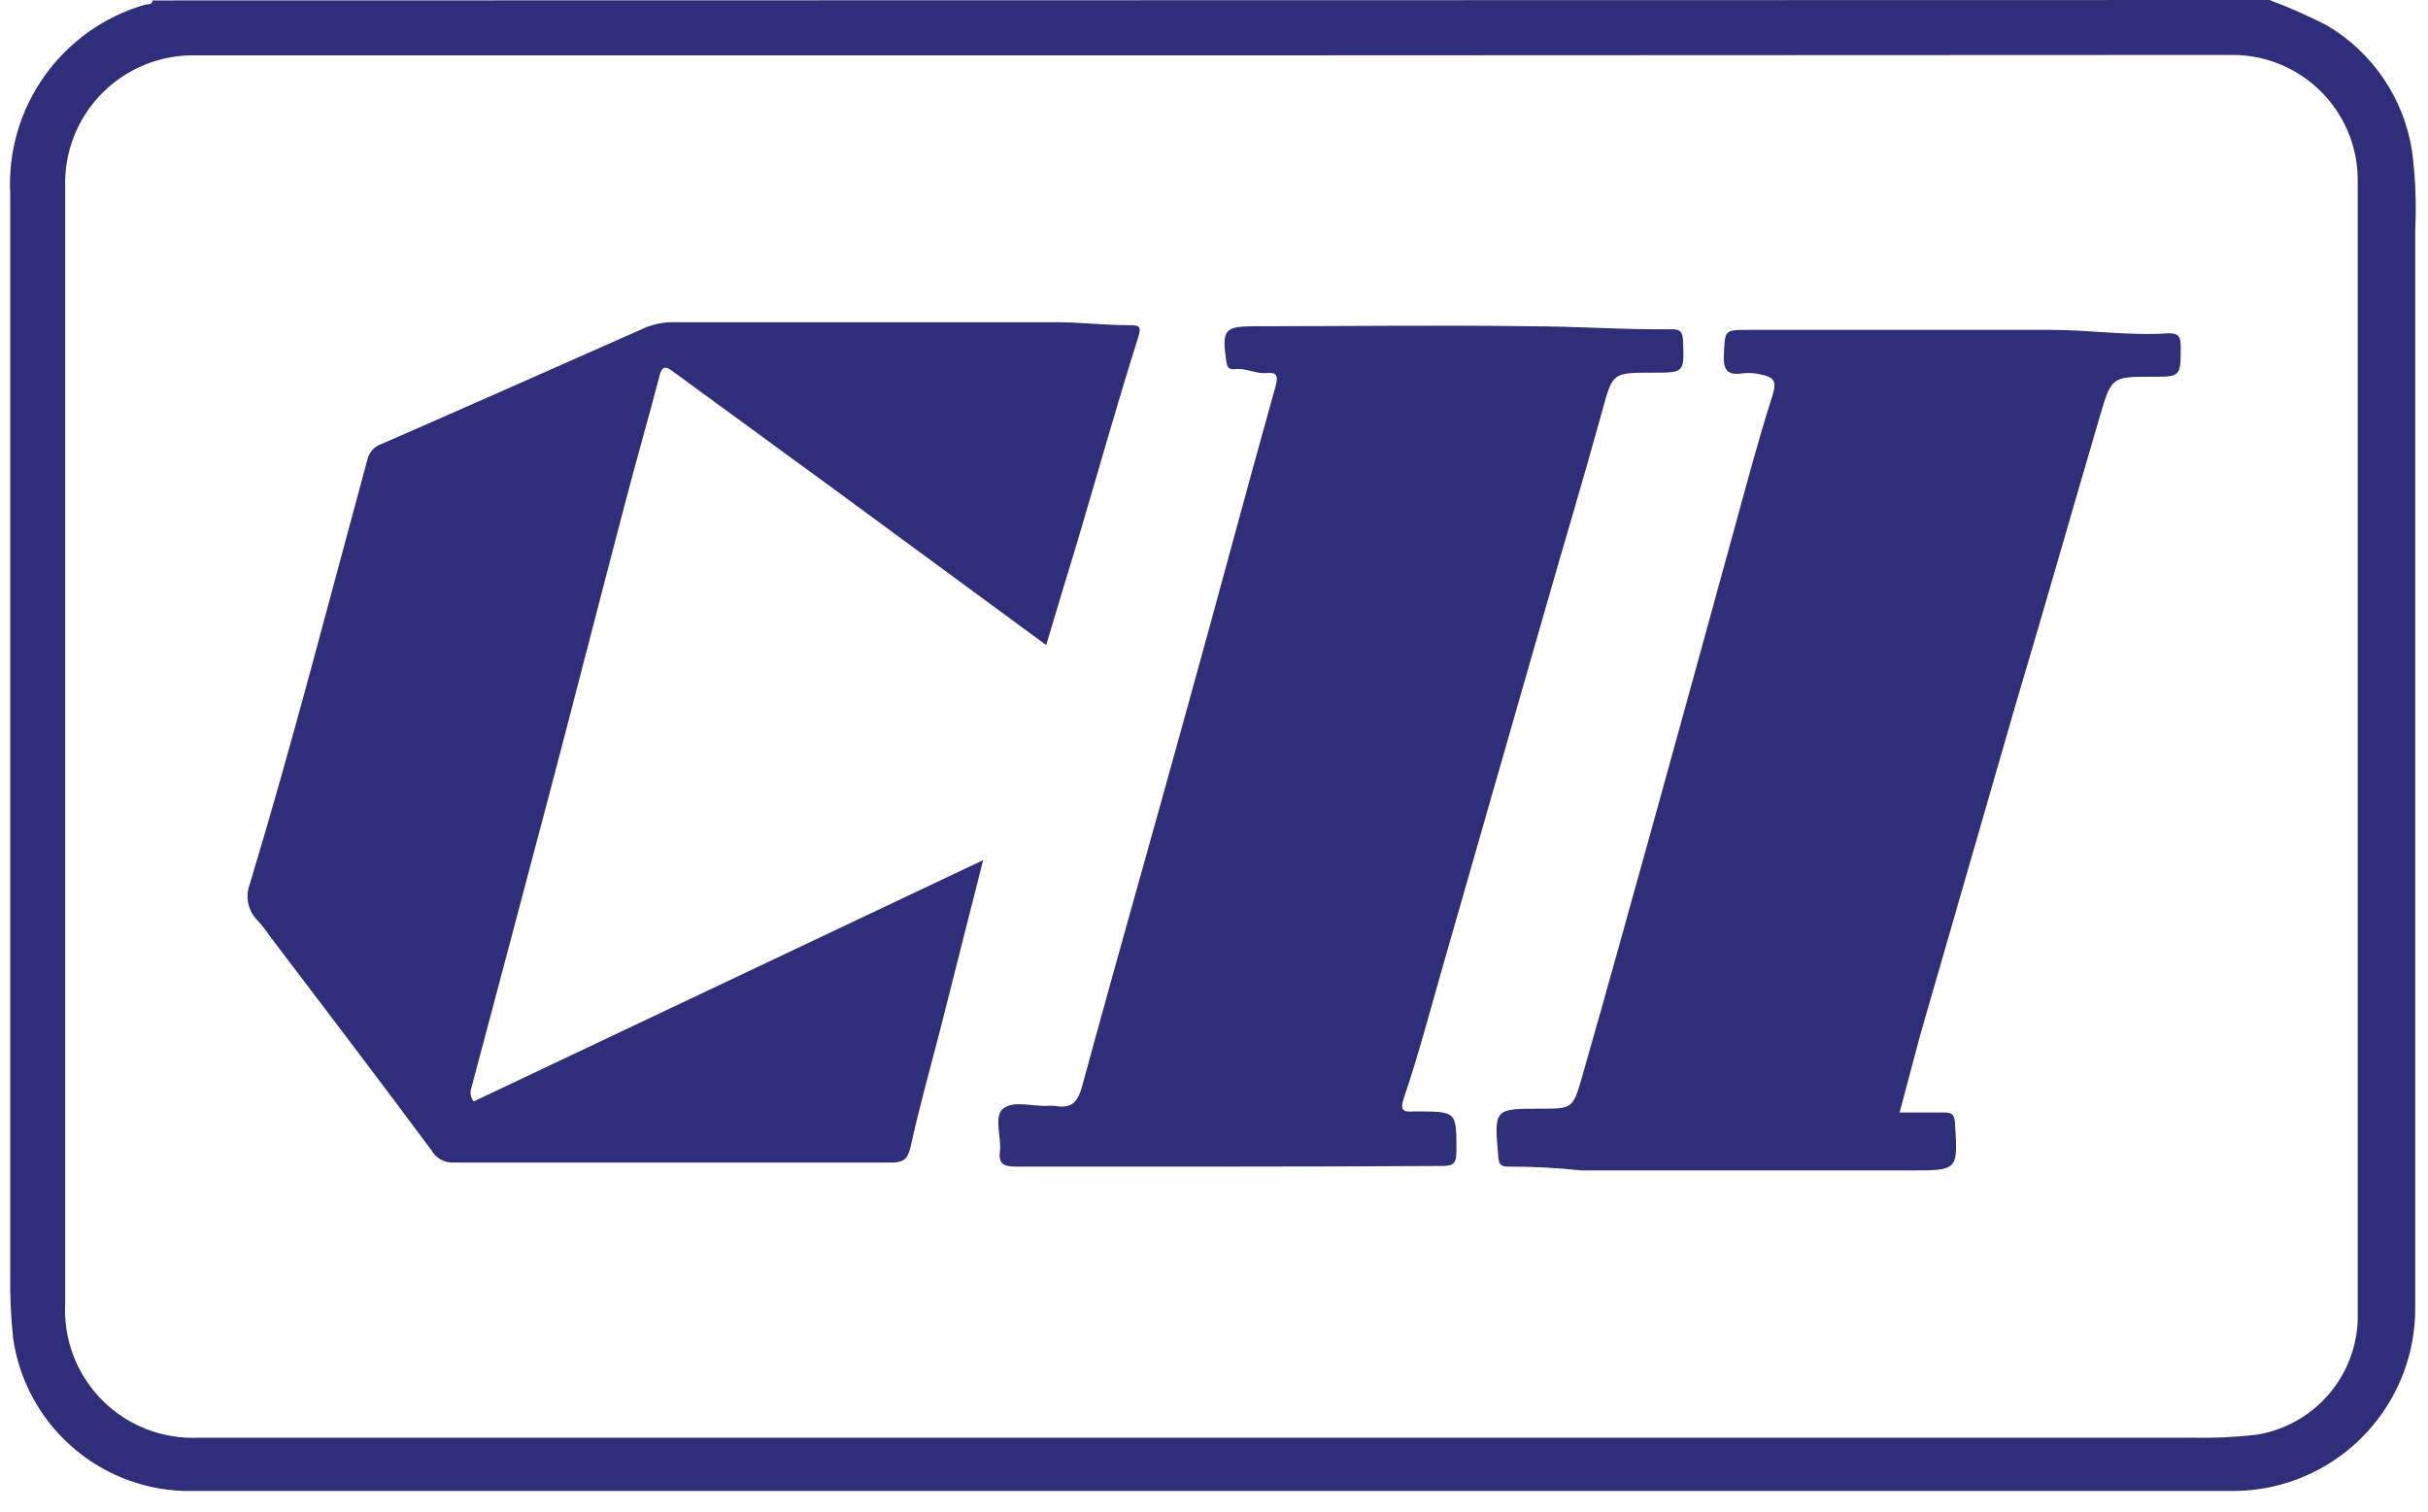
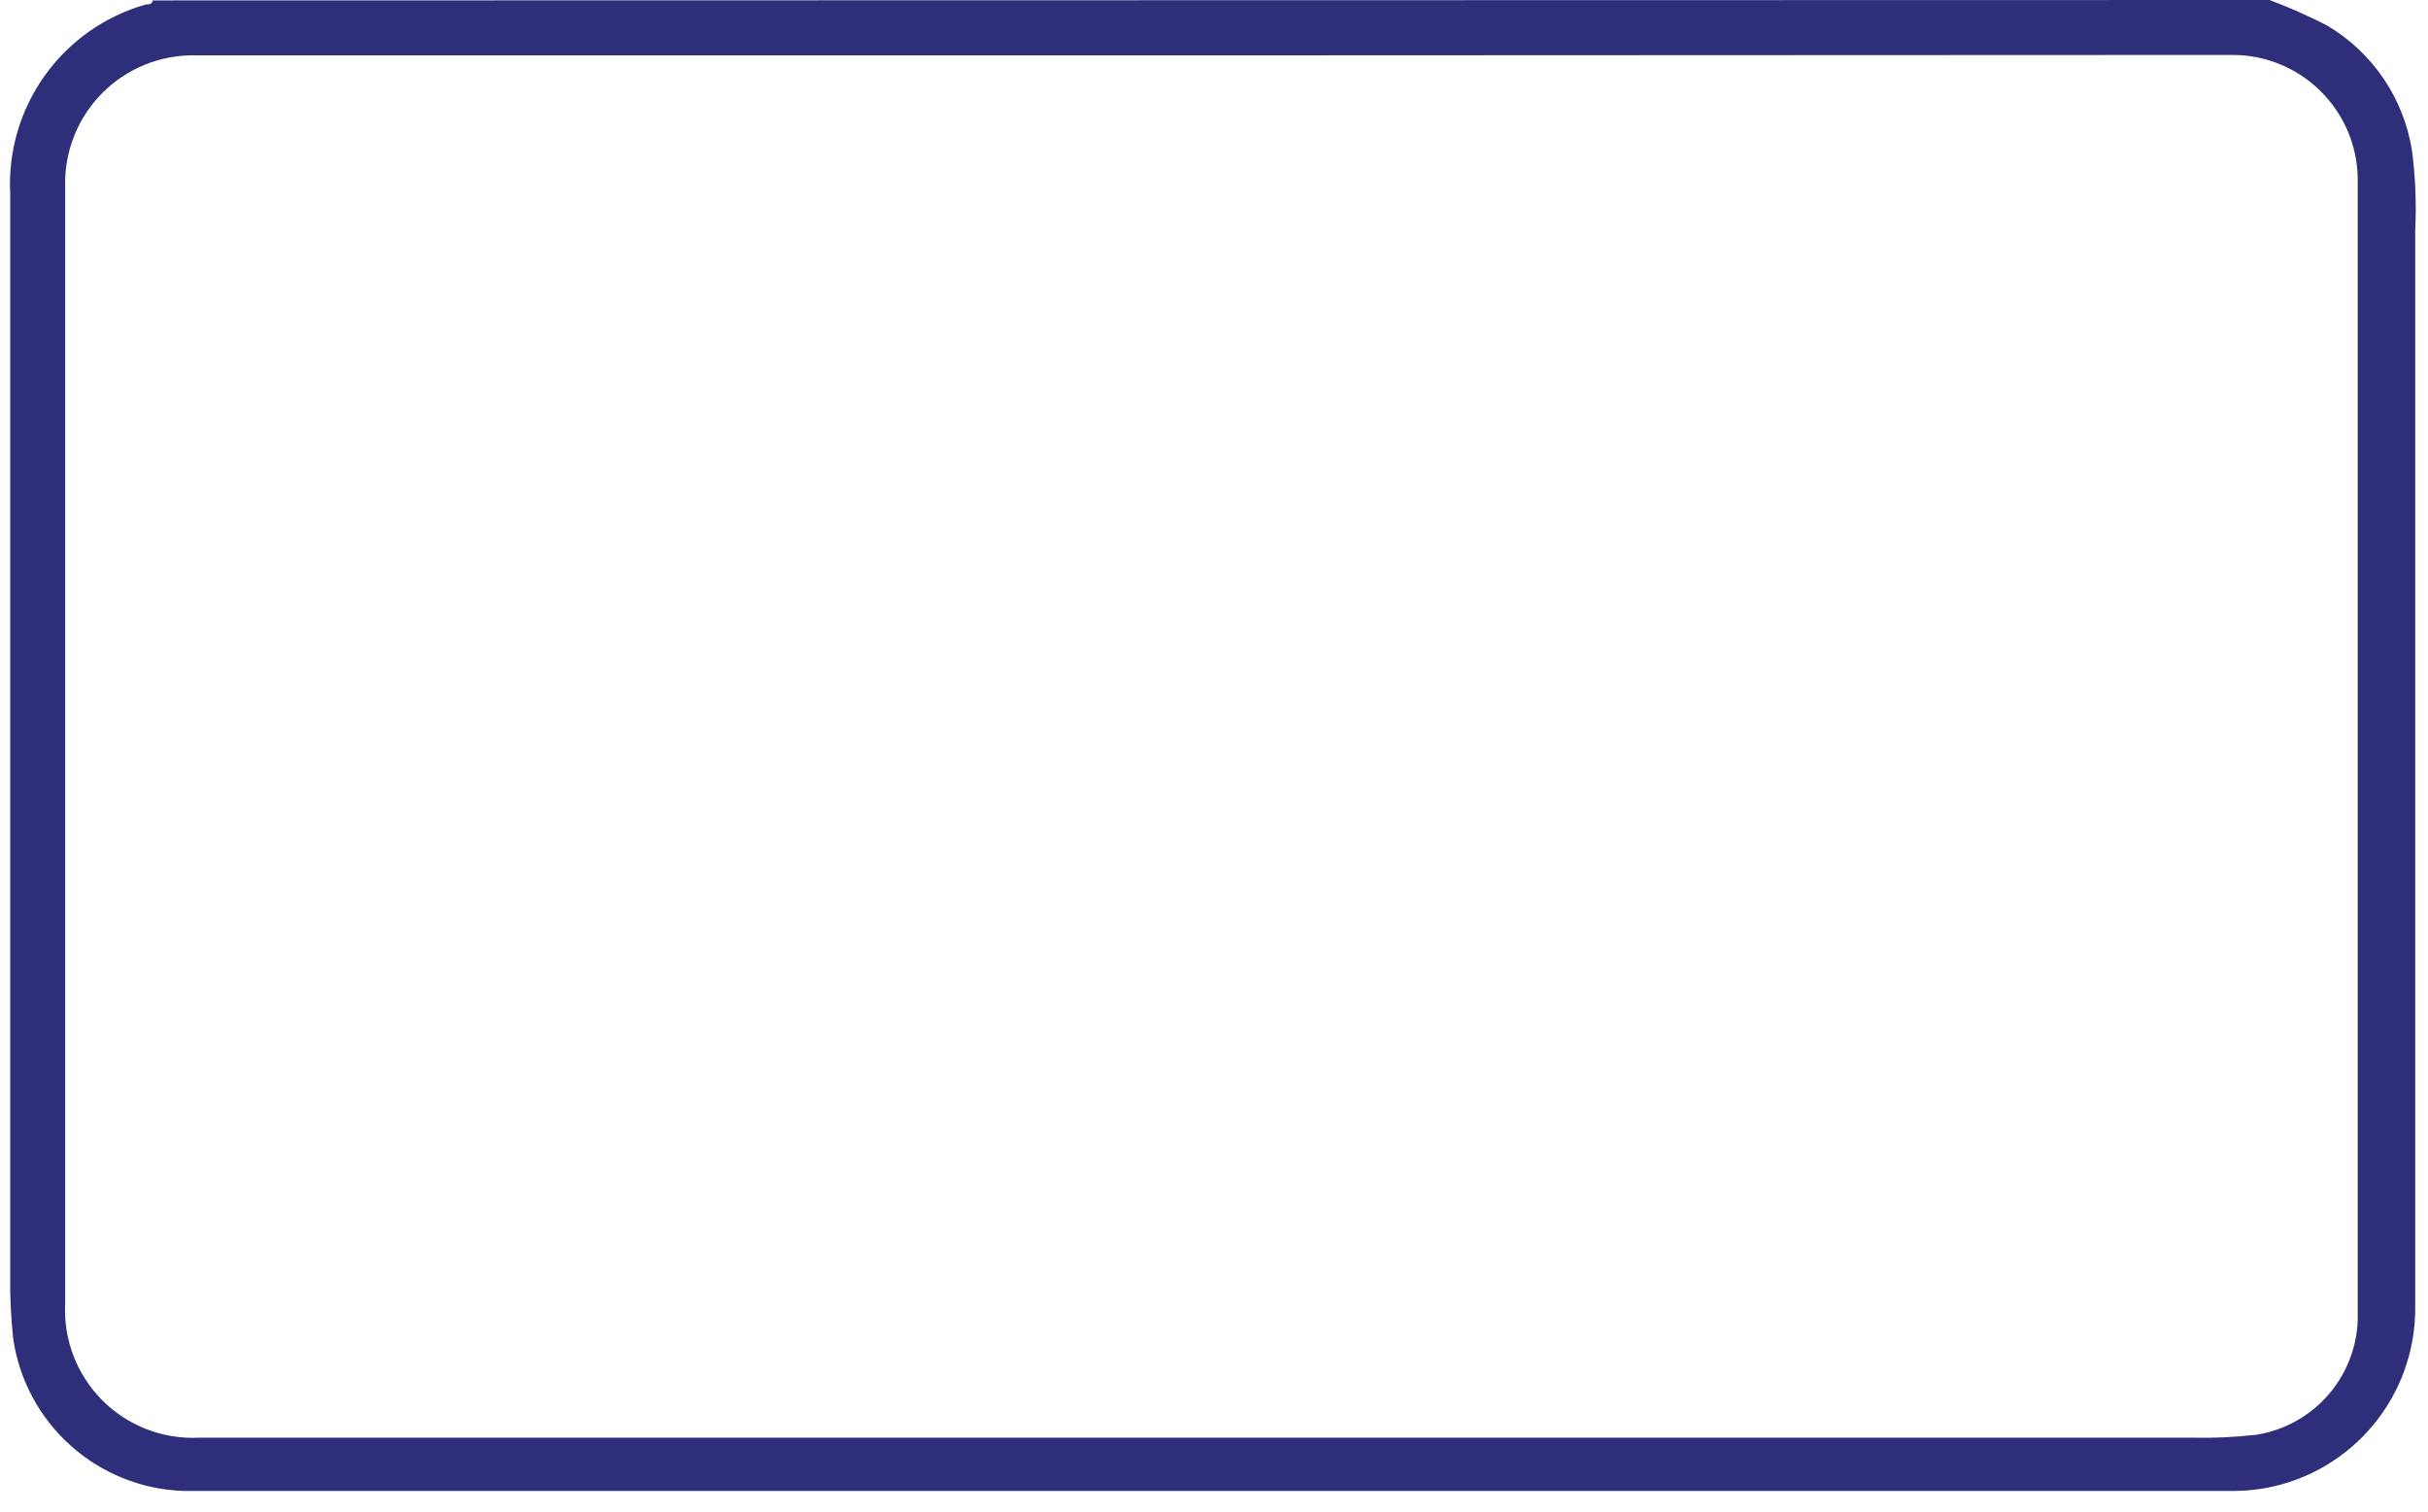
<svg xmlns="http://www.w3.org/2000/svg" width="114px" height="71px" viewBox="0 0 114 71" version="1.1">
  <title>cii</title>
  <desc>Created with Sketch.</desc>
  <defs />
  <g id="Page-1" stroke="none" stroke-width="1" fill="none" fill-rule="evenodd">
    <g id="cii" fill-rule="nonzero">
      <path d="M106.56,0 C107.478,0.346 108.376,0.743 109.25,1.19 C111.397,2.456 112.865,4.617 113.25,7.08 C113.41,8.32 113.46,9.571 113.4,10.82 C113.4,27.693 113.4,44.567 113.4,61.44 C113.402,65.569 110.46,69.113 106.4,69.87 C105.931,69.955 105.456,70.002 104.98,70.01 C72.86,70.01 40.74,70.01 8.62,70.01 C4.579,69.875 1.212,66.87 0.62,62.87 C0.511,61.857 0.464,60.839 0.48,59.82 C0.48,42.92 0.48,26.01 0.48,9.11 C0.265,5.02 2.909,1.325 6.85,0.21 C6.98,0.21 7.14,0.21 7.17,0.02 L106.56,0 Z M57,2.6 L9.2,2.6 C7.555,2.561 5.965,3.199 4.805,4.366 C3.644,5.533 3.013,7.125 3.06,8.77 C3.06,26.25 3.06,43.727 3.06,61.2 C2.971,62.892 3.601,64.543 4.796,65.746 C5.99,66.948 7.637,67.589 9.33,67.51 L102.95,67.51 C103.952,67.532 104.954,67.485 105.95,67.37 C108.612,66.942 110.601,64.694 110.7,62 C110.7,44.12 110.7,26.243 110.7,8.37 C110.651,5.173 108.057,2.601 104.86,2.58 L57,2.6 Z" id="Shape" fill="#2F2E7B" />
-       <path d="M49.12,30.29 L39.2,23 L31.55,17.41 C31.27,17.21 31.09,17.16 30.97,17.63 C30.45,19.63 29.85,21.7 29.32,23.74 C28.14,28.23 26.99,32.74 25.81,37.22 C24.63,41.7 23.36,46.46 22.13,51.09 C22.054,51.305 22.095,51.544 22.24,51.72 L46.16,40.39 L44.16,48.29 C43.68,50.15 43.16,52 42.75,53.87 C42.62,54.43 42.41,54.59 41.86,54.59 C34.993,54.59 28.13,54.59 21.27,54.59 C20.859,54.601 20.475,54.386 20.27,54.03 C17.77,50.66 15.22,47.32 12.68,43.97 C12.507,43.714 12.317,43.47 12.11,43.24 C11.647,42.792 11.497,42.111 11.73,41.51 C13.73,34.9 15.44,28.23 17.25,21.58 C17.327,21.238 17.577,20.961 17.91,20.85 C22.02,19.06 26.12,17.23 30.22,15.42 C30.654,15.226 31.125,15.127 31.6,15.13 C37.6,15.13 43.6,15.13 49.6,15.13 C50.75,15.13 51.92,15.28 53.08,15.27 C53.51,15.27 53.59,15.35 53.45,15.81 C52.45,18.97 51.56,22.15 50.62,25.32 C50.11,27 49.62,28.61 49.12,30.29 Z" id="Shape" fill="#2F2E7A" />
-       <path d="M89.19,52.24 C89.93,52.24 90.61,52.24 91.29,52.24 C91.66,52.24 91.76,52.35 91.79,52.72 C91.93,54.96 91.95,54.96 89.71,54.96 C84.56,54.96 79.42,54.96 74.27,54.96 C73.114,54.838 71.952,54.778 70.79,54.78 C70.45,54.78 70.38,54.65 70.35,54.33 C70.15,52.06 70.14,52.06 72.35,52.06 C73.81,52.06 73.85,52.06 74.27,50.61 C75.43,46.55 76.56,42.48 77.69,38.41 C78.9,34.05 80.1,29.68 81.3,25.31 C81.92,23.06 82.51,20.8 83.22,18.58 C83.44,17.88 83.28,17.71 82.66,17.58 C82.385,17.516 82.101,17.499 81.82,17.53 C81.1,17.64 80.9,17.37 80.94,16.65 C81,15.49 80.94,15.49 82.13,15.49 L96.28,15.49 C98.13,15.49 99.97,15.78 101.82,15.65 C102.29,15.65 102.38,15.81 102.39,16.24 C102.39,17.69 102.39,17.69 101.06,17.69 C99.17,17.69 99.14,17.69 98.61,19.49 C97.27,24.05 95.97,28.62 94.61,33.18 L90.15,48.63 L89.19,52.24 Z" id="Shape" fill="#2F2E79" />
-       <path d="M57.72,54.78 C54.4,54.78 51.09,54.78 47.72,54.78 C47.15,54.78 46.87,54.68 46.95,54.05 C47.03,53.42 46.64,52.42 47.11,52.05 C47.58,51.68 48.41,51.94 49.11,51.93 C49.253,51.916 49.397,51.916 49.54,51.93 C50.33,52.07 50.61,51.76 50.83,50.93 C52.46,44.93 54.18,38.93 55.83,32.93 C57.2,28 58.51,23.06 59.89,18.14 C60.05,17.56 59.89,17.48 59.43,17.52 C58.97,17.56 58.43,17.25 57.92,17.34 C57.65,17.34 57.62,17.2 57.58,16.98 C57.36,15.47 57.48,15.32 58.95,15.32 C63.24,15.32 67.53,15.26 71.82,15.32 C74.04,15.32 76.25,15.49 78.47,15.46 C78.86,15.46 79,15.55 79.02,15.98 C79.08,17.5 79.1,17.5 77.59,17.5 C75.68,17.5 75.72,17.5 75.21,19.36 C74.33,22.55 73.38,25.71 72.47,28.89 L67.67,45.63 C67.1,47.63 66.57,49.63 65.92,51.54 C65.7,52.19 65.92,52.22 66.4,52.19 L66.49,52.19 C68.41,52.19 68.39,52.19 68.38,54.11 C68.38,54.68 68.17,54.75 67.69,54.75 C64.41,54.77 61.07,54.78 57.72,54.78 Z" id="Shape" fill="#2F2E79" />
    </g>
  </g>
</svg>